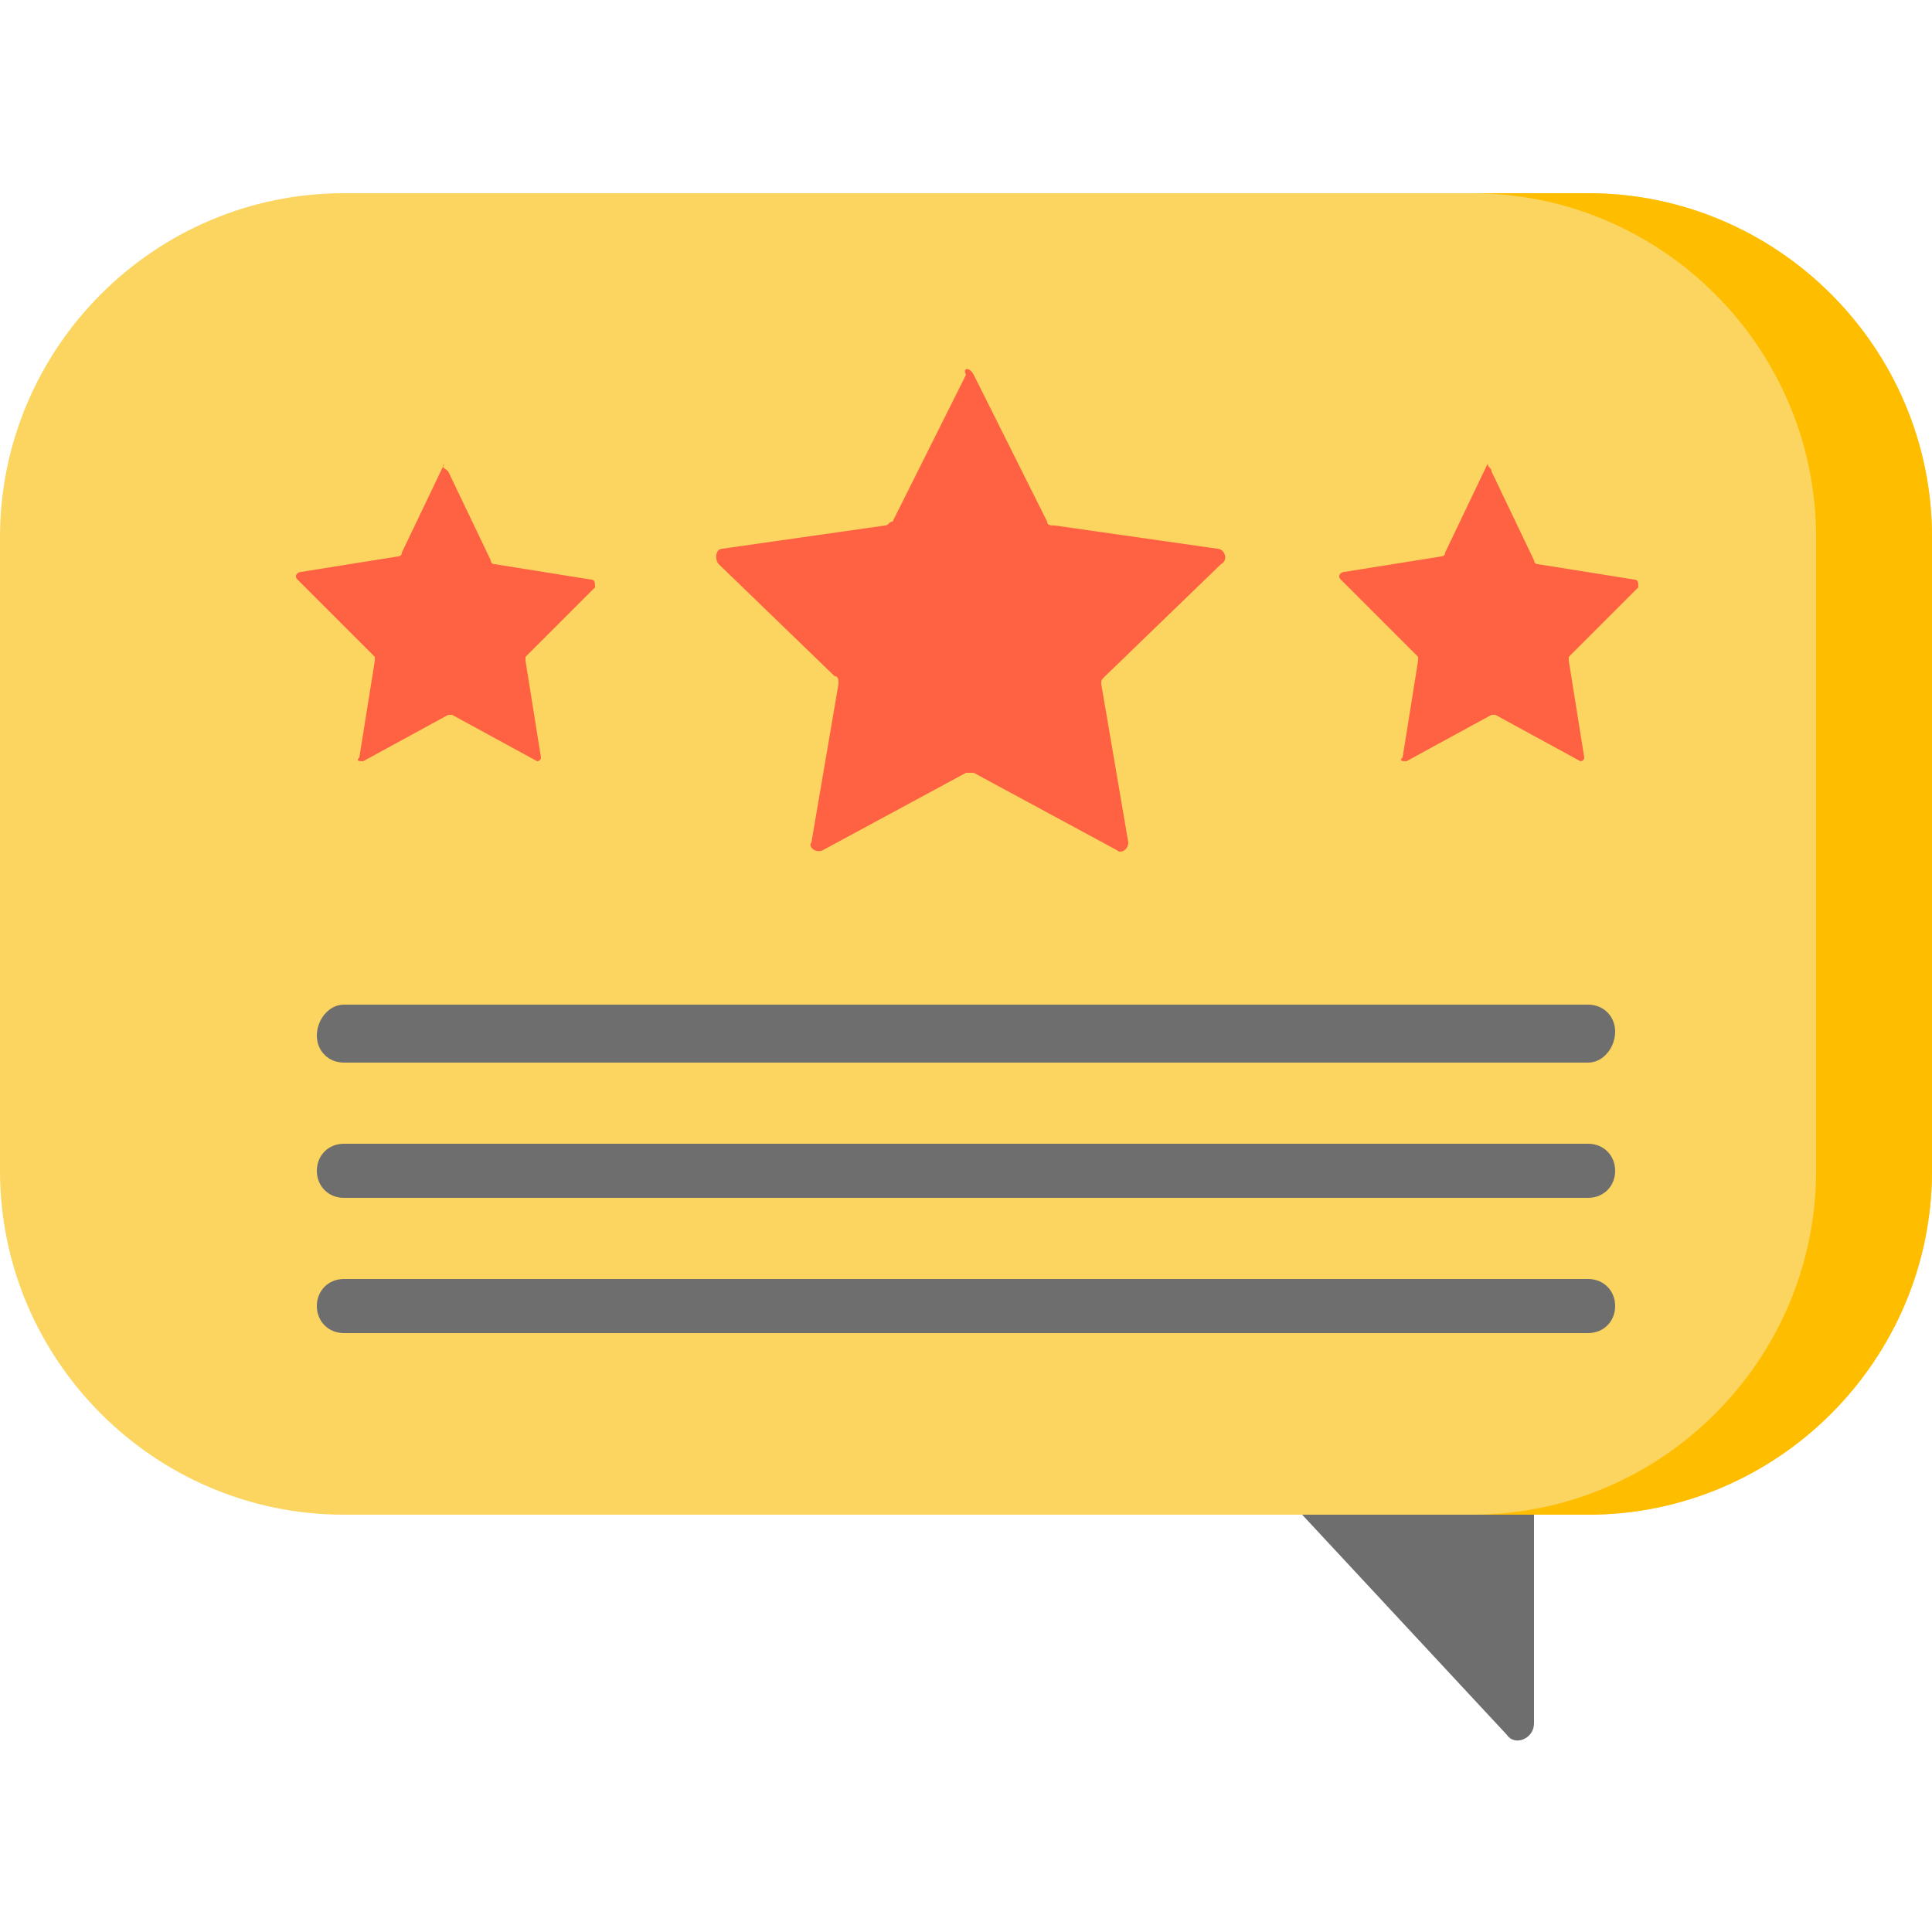
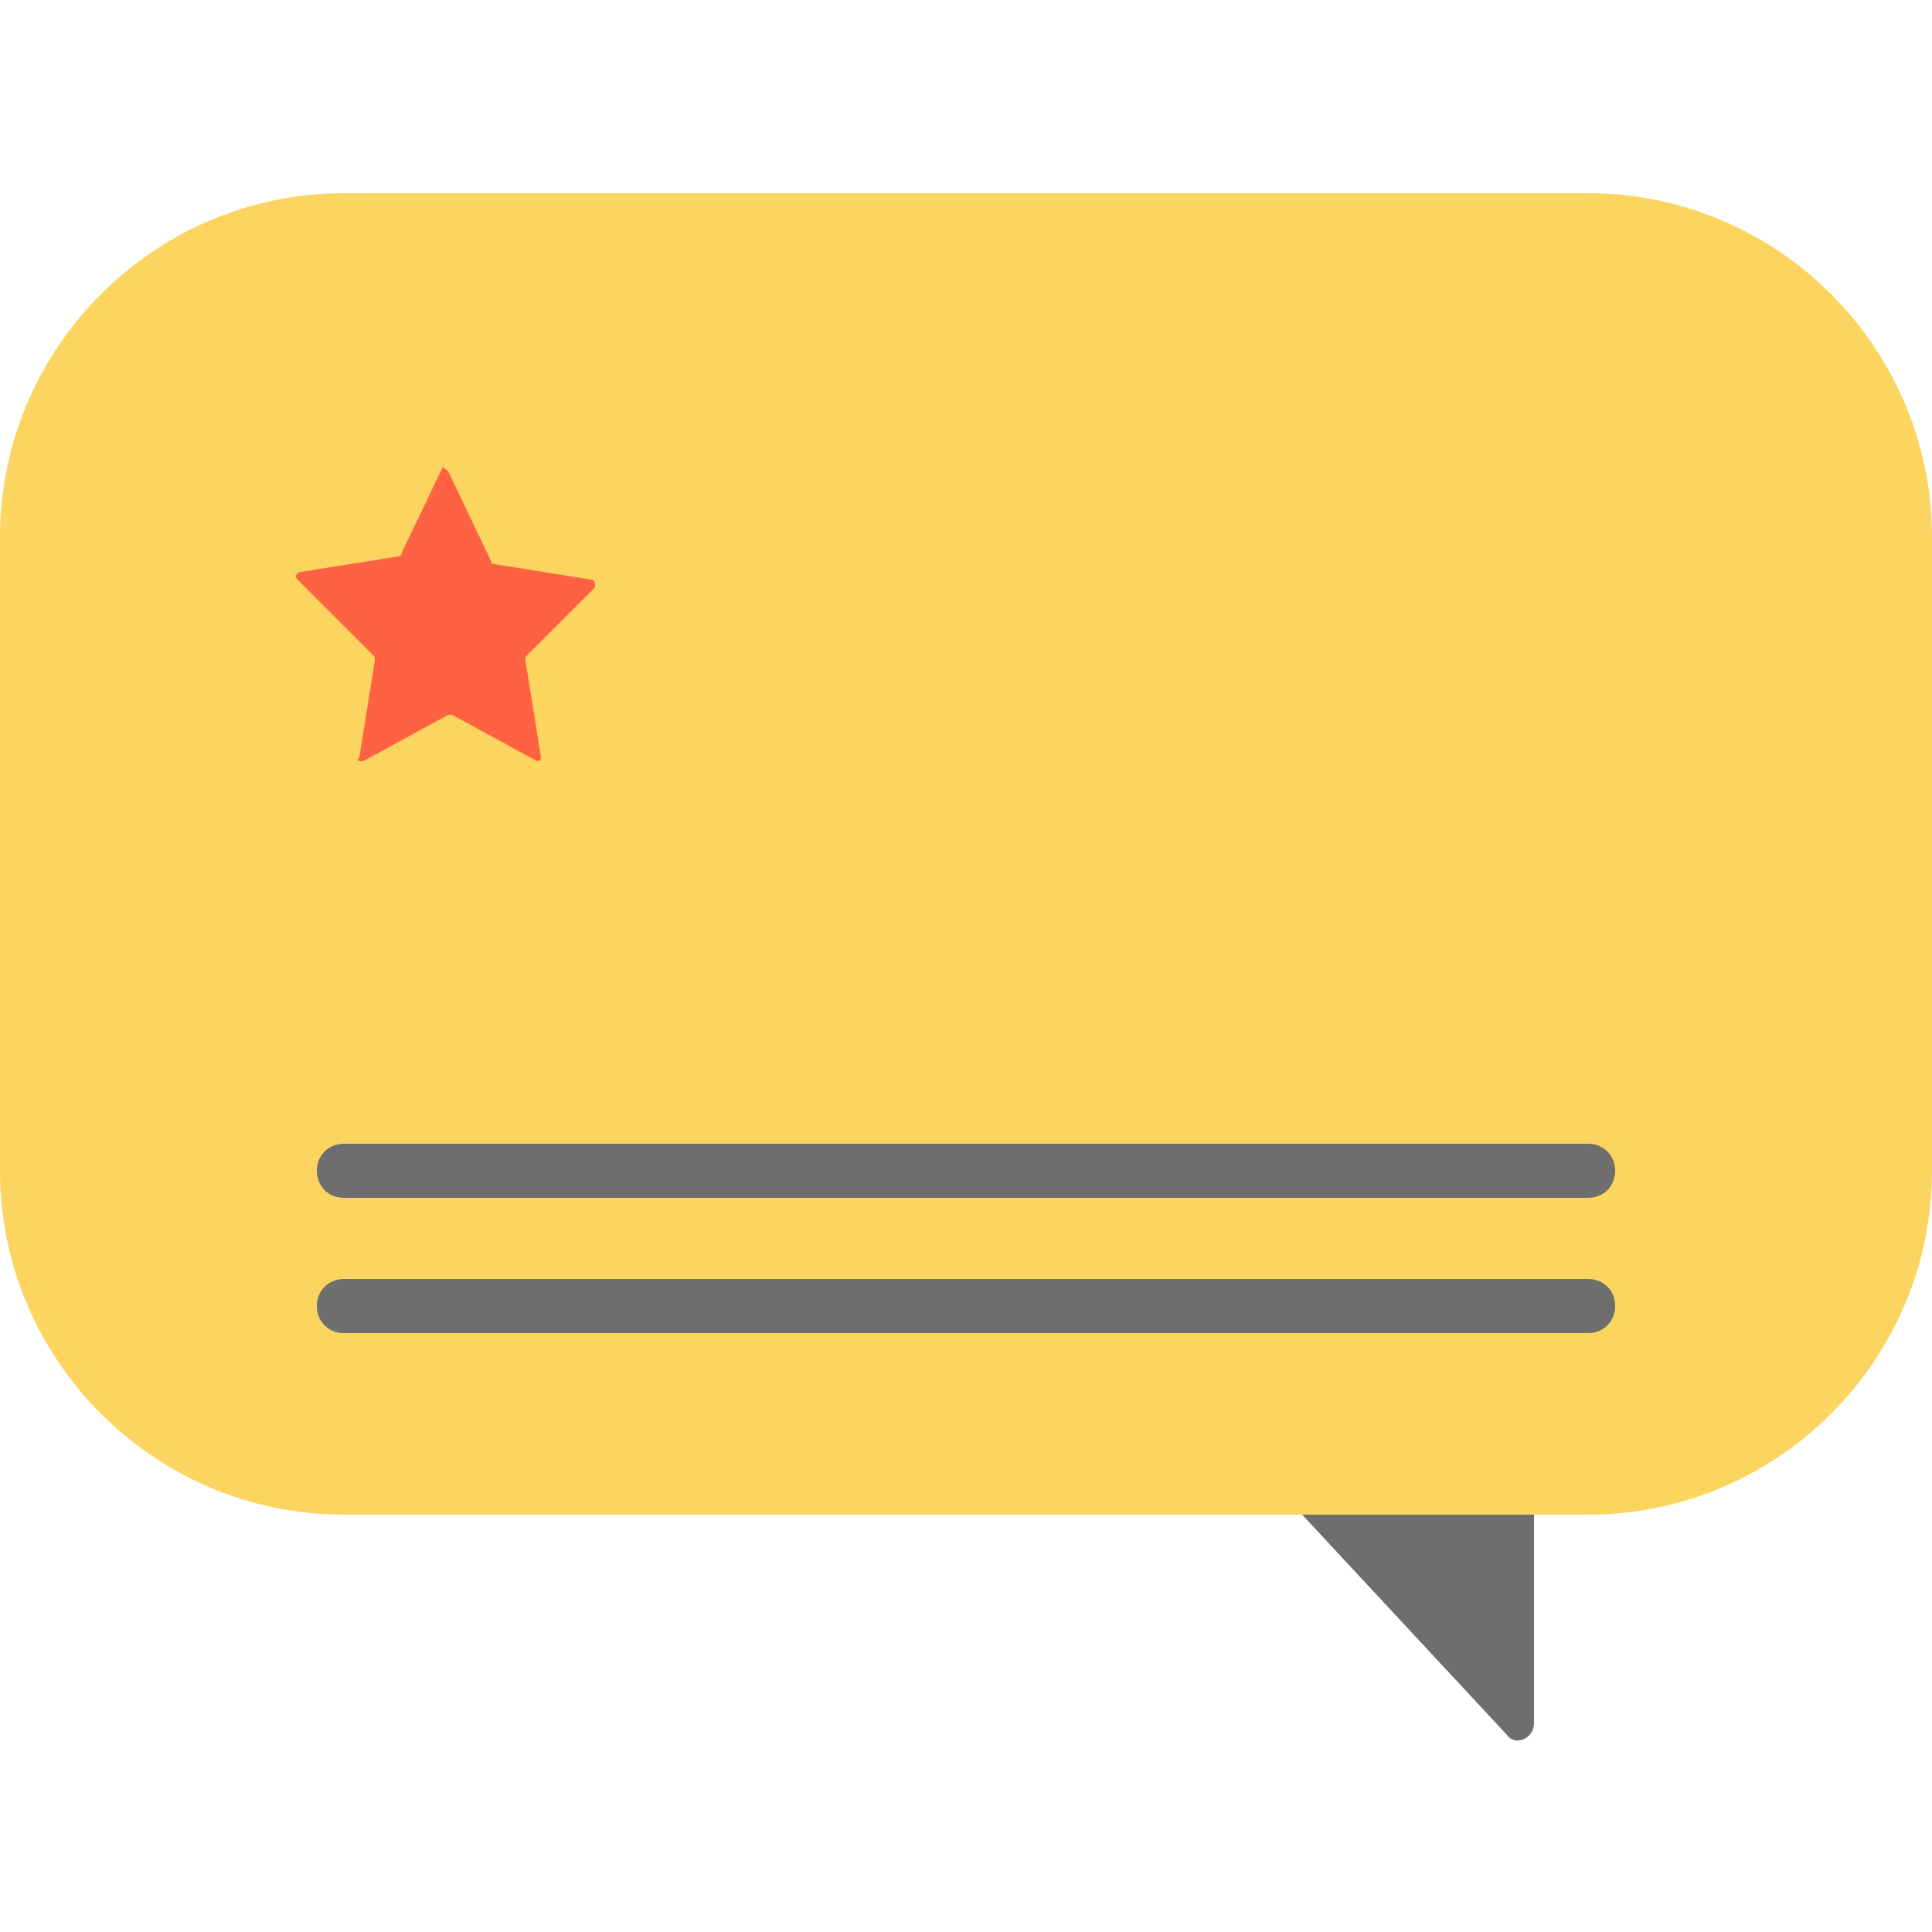
<svg xmlns="http://www.w3.org/2000/svg" version="1.1" id="Capa_1" x="0px" y="0px" width="50px" height="50px" viewBox="0 0 50 50" style="enable-background:new 0 0 50 50;" xml:space="preserve">
  <style type="text/css">
	.st0{fill:#FBD560;}
	.st1{fill:#FFBD00;}
	.st2{fill:#FF6242;}
	.st3{fill:#6E6E6E;}
</style>
  <g>
    <path class="st0" d="M41.1,39.2H8.9c-4.9,0-8.9-4-8.9-8.9V13.9C0,9,4,5,8.9,5h32.2C46,5,50,9,50,13.9v16.4   C50,35.2,46,39.2,41.1,39.2z" />
-     <path class="st1" d="M41.1,5h-3C43,5,47,9,47,13.9v16.4c0,4.9-4,8.9-8.9,8.9h3c4.9,0,8.9-4,8.9-8.9V13.9C50,9,46,5,41.1,5z" />
    <g>
-       <path class="st2" d="M38.6,12.2l1.1,2.3c0,0,0,0.1,0.1,0.1l2.5,0.4c0.1,0,0.1,0.1,0.1,0.2l-1.8,1.8c0,0,0,0.1,0,0.1l0.4,2.5    c0,0.1-0.1,0.1-0.1,0.1l-2.2-1.2c0,0-0.1,0-0.1,0l-2.2,1.2c-0.1,0-0.2,0-0.1-0.1l0.4-2.5c0,0,0-0.1,0-0.1L34.7,15    c-0.1-0.1,0-0.2,0.1-0.2l2.5-0.4c0,0,0.1,0,0.1-0.1l1.1-2.3C38.5,12.1,38.6,12.1,38.6,12.2z" />
      <path class="st2" d="M11.6,12.2l1.1,2.3c0,0,0,0.1,0.1,0.1l2.5,0.4c0.1,0,0.1,0.1,0.1,0.2l-1.8,1.8c0,0,0,0.1,0,0.1l0.4,2.5    c0,0.1-0.1,0.1-0.1,0.1l-2.2-1.2c0,0-0.1,0-0.1,0l-2.2,1.2c-0.1,0-0.2,0-0.1-0.1l0.4-2.5c0,0,0-0.1,0-0.1L7.7,15    c-0.1-0.1,0-0.2,0.1-0.2l2.5-0.4c0,0,0.1,0,0.1-0.1l1.1-2.3C11.4,12.1,11.5,12.1,11.6,12.2z" />
-       <path class="st2" d="M25.2,9.7l1.9,3.8c0,0.1,0.1,0.1,0.2,0.1l4.2,0.6c0.2,0,0.3,0.3,0.1,0.4l-3,2.9c-0.1,0.1-0.1,0.1-0.1,0.2    l0.7,4.1c0,0.2-0.2,0.3-0.3,0.2l-3.7-2c-0.1,0-0.2,0-0.2,0l-3.7,2c-0.2,0.1-0.4-0.1-0.3-0.2l0.7-4.1c0-0.1,0-0.2-0.1-0.2l-3-2.9    c-0.1-0.1-0.1-0.4,0.1-0.4l4.2-0.6c0.1,0,0.1-0.1,0.2-0.1l1.9-3.8C24.9,9.5,25.1,9.5,25.2,9.7z" />
    </g>
    <g>
      <path class="st3" d="M39.7,39.2v5.4c0,0.4-0.5,0.6-0.7,0.3l-5.3-5.7L39.7,39.2L39.7,39.2L39.7,39.2z" />
-       <path class="st3" d="M41.1,27.5H8.9c-0.4,0-0.7-0.3-0.7-0.7S8.5,26,8.9,26h32.2c0.4,0,0.7,0.3,0.7,0.7S41.5,27.5,41.1,27.5z" />
      <path class="st3" d="M41.1,31H8.9c-0.4,0-0.7-0.3-0.7-0.7s0.3-0.7,0.7-0.7h32.2c0.4,0,0.7,0.3,0.7,0.7S41.5,31,41.1,31z" />
      <path class="st3" d="M41.1,34.5H8.9c-0.4,0-0.7-0.3-0.7-0.7c0-0.4,0.3-0.7,0.7-0.7h32.2c0.4,0,0.7,0.3,0.7,0.7    C41.8,34.2,41.5,34.5,41.1,34.5z" />
    </g>
  </g>
</svg>